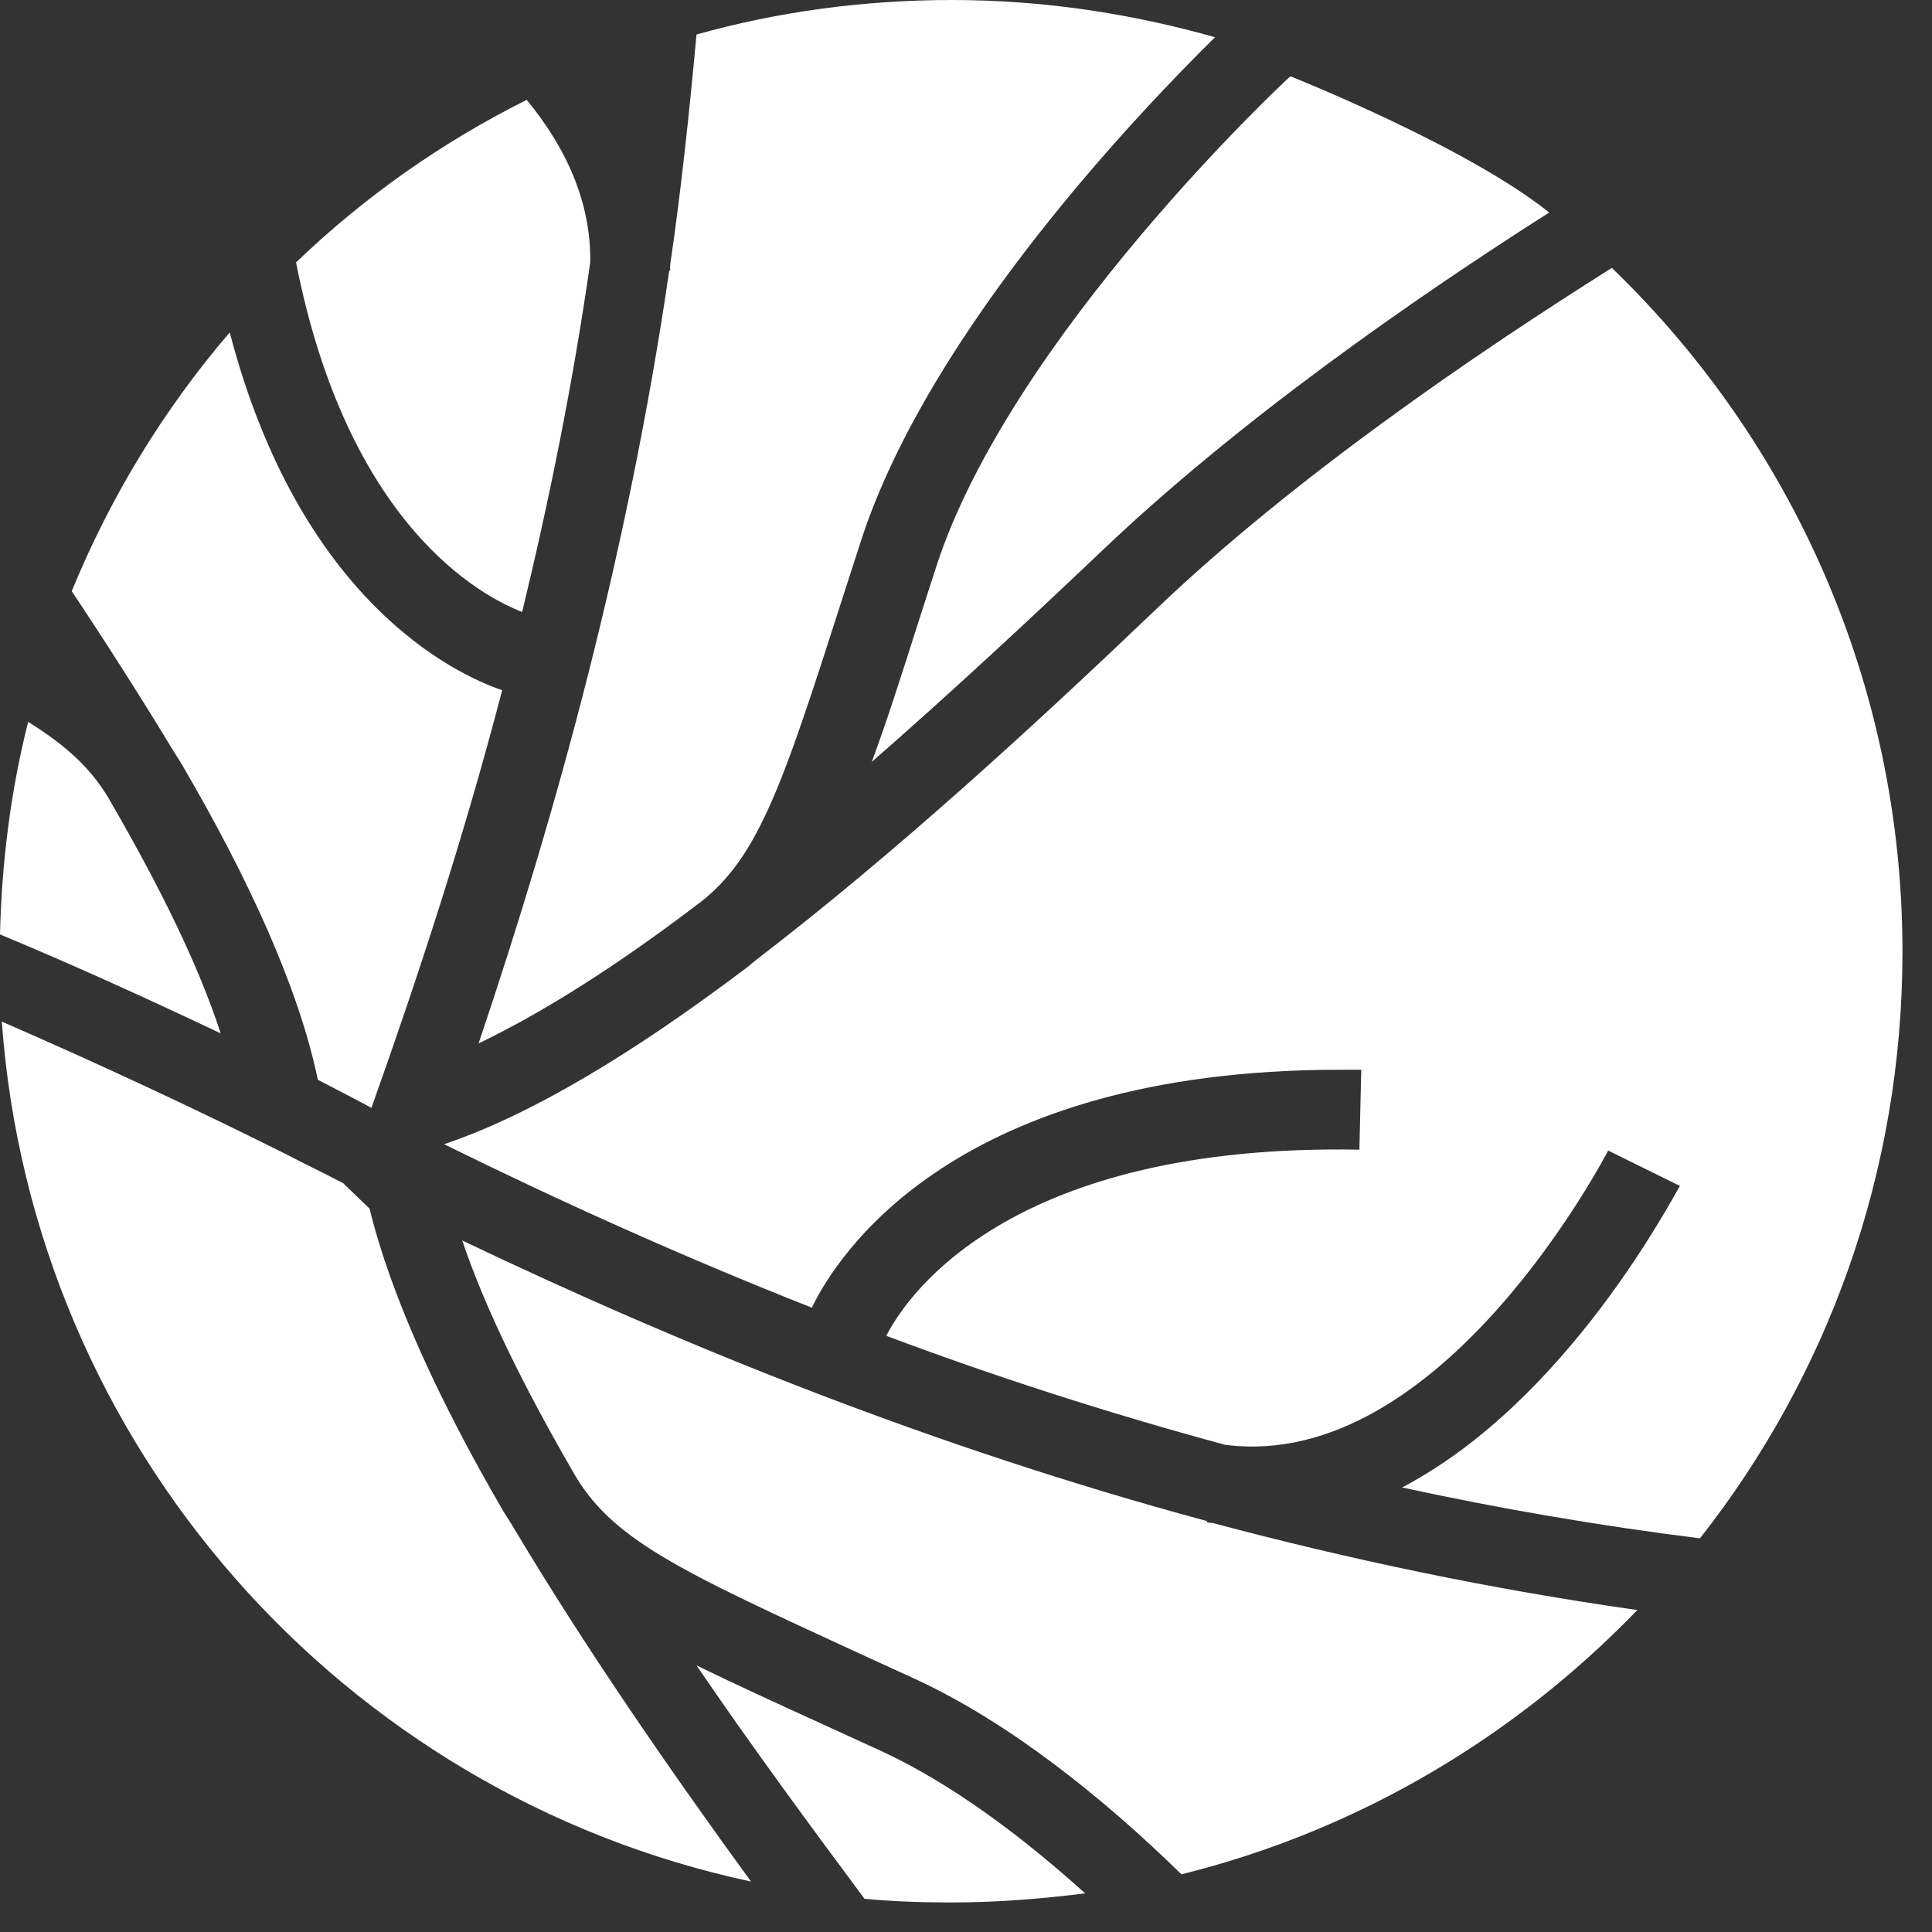
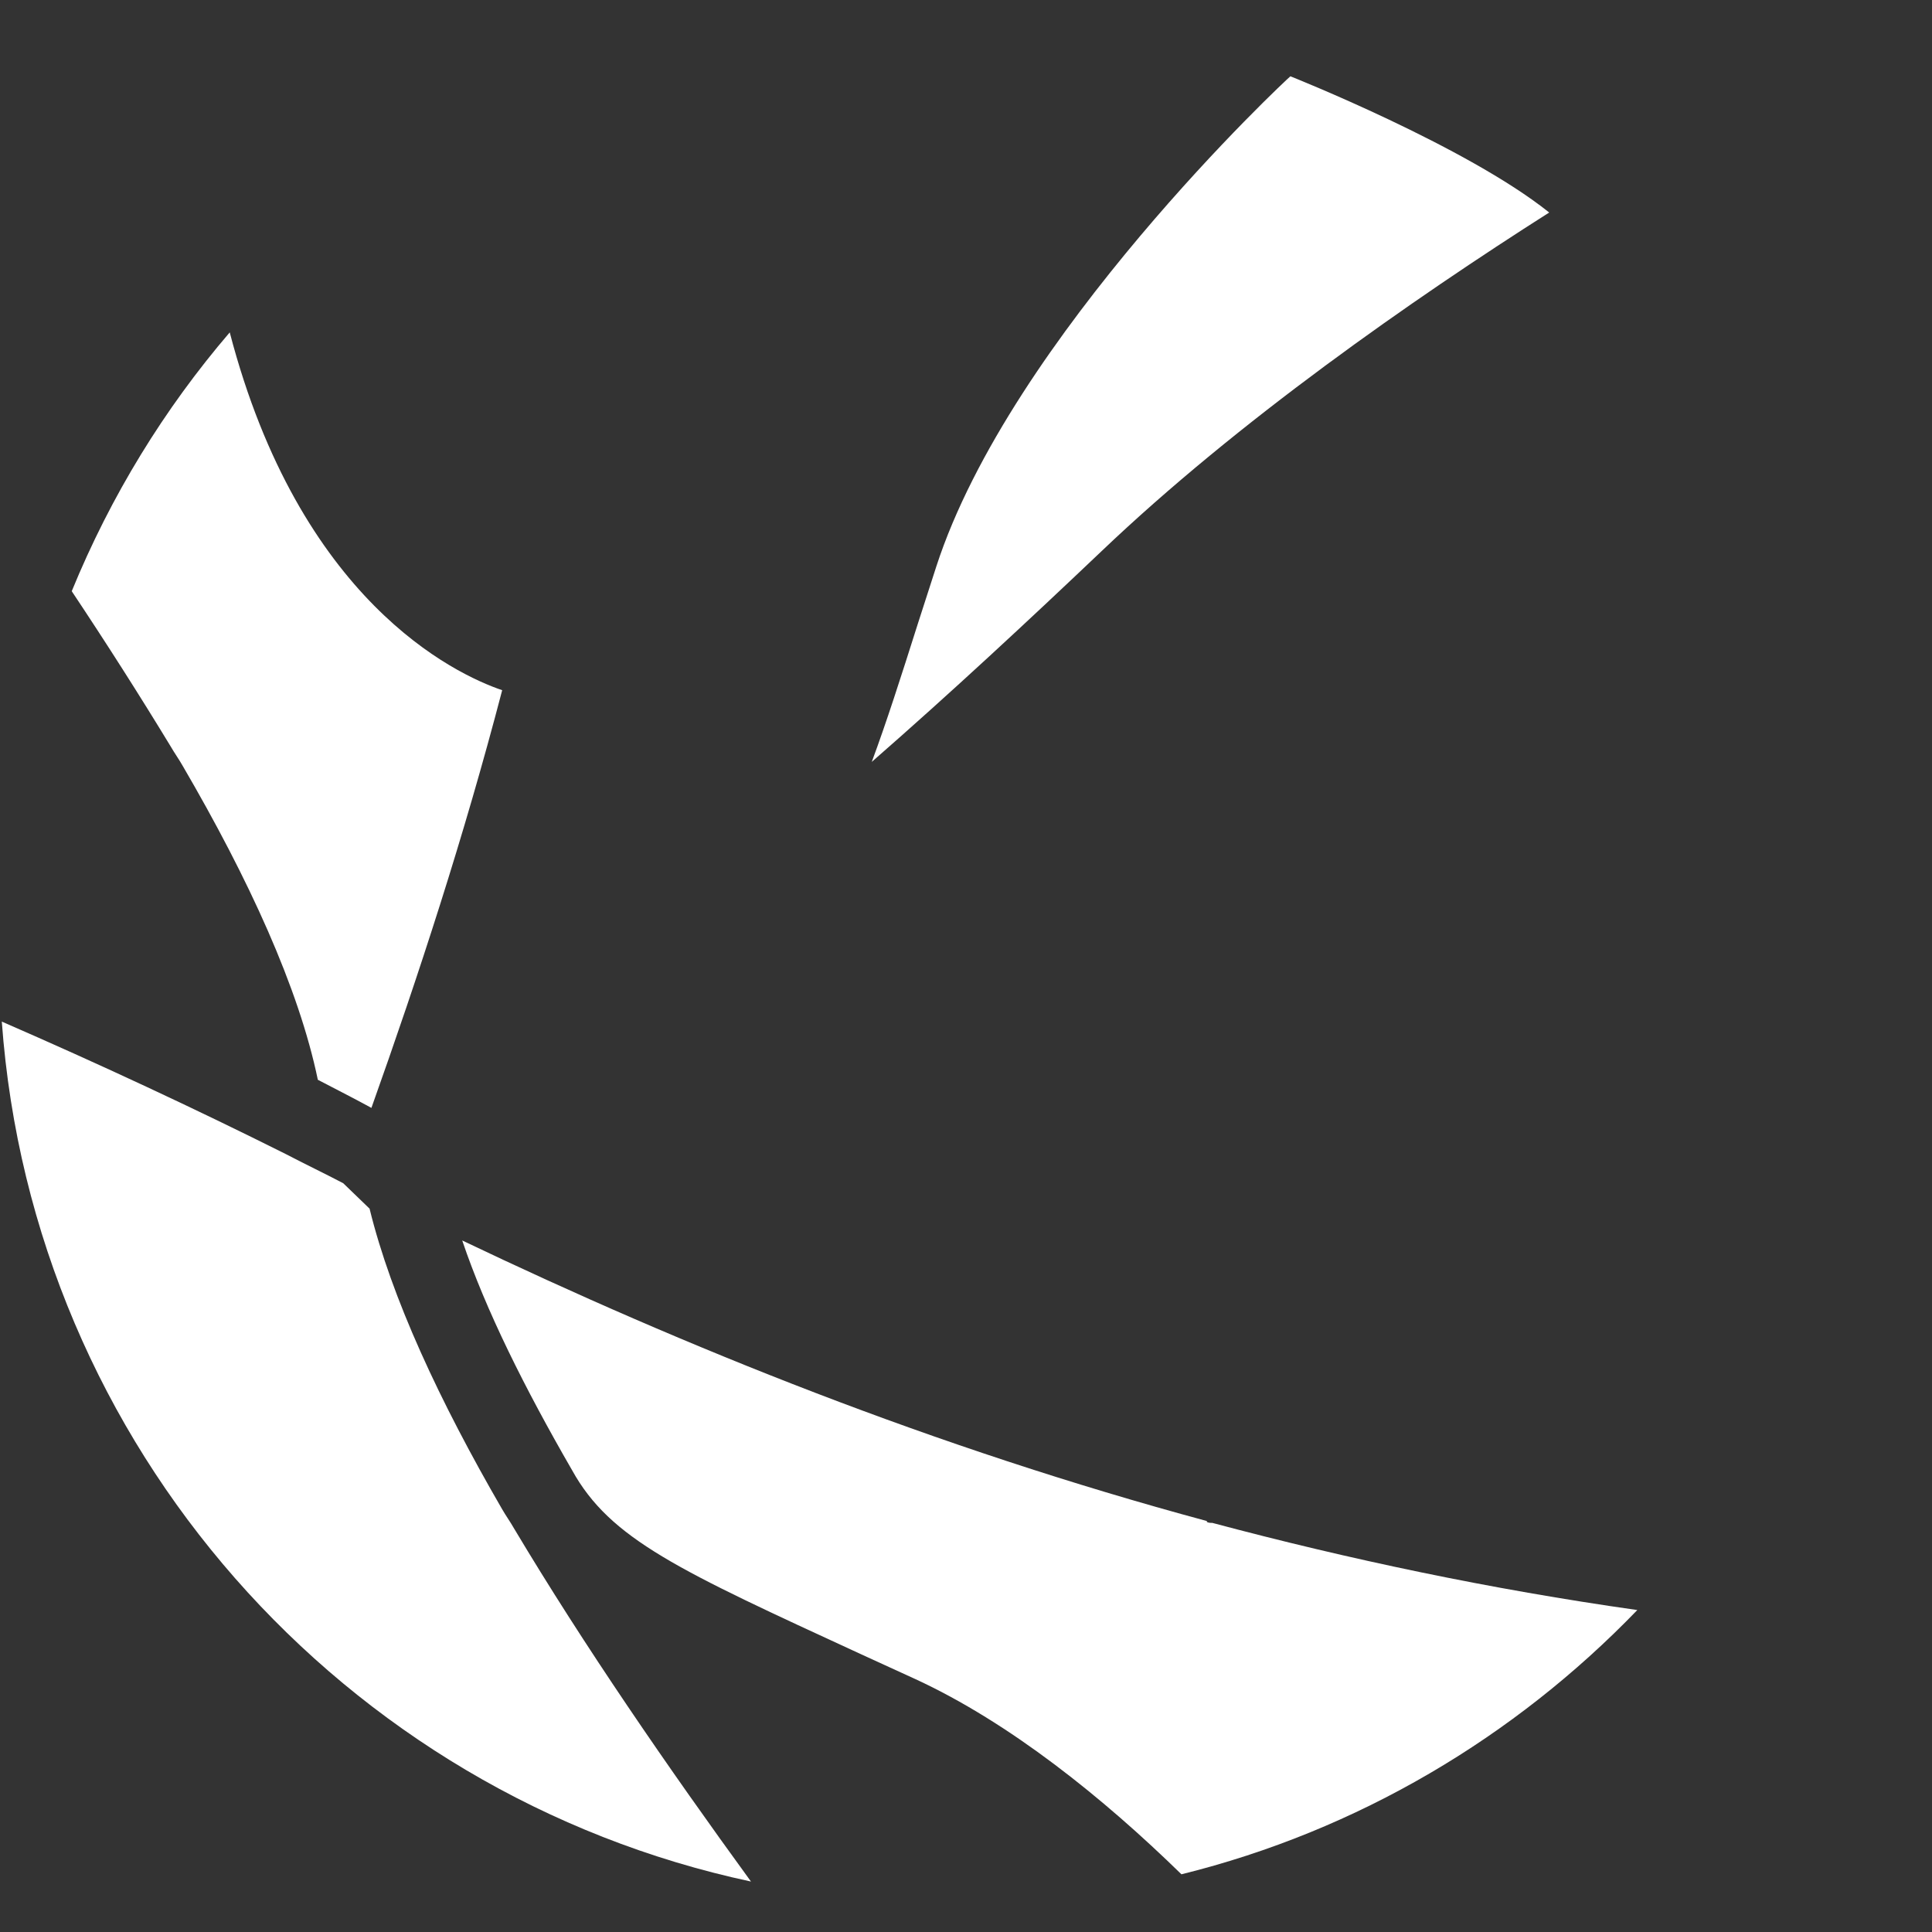
<svg xmlns="http://www.w3.org/2000/svg" width="45" height="45" viewBox="0 0 45 45" fill="none">
  <rect x="0" y="0" width="45" height="45" fill="#333333" stroke="none" />
-   <path d="M12.162 14.255C12.796 11.633 13.346 8.925 13.748 6.112C13.769 4.674 13.156 3.405 12.268 2.326C10.279 3.32 8.482 4.589 6.895 6.112C8.101 12.225 11.189 13.875 12.162 14.255Z" fill="white" />
  <path d="M8.651 25.805C9.751 22.717 10.808 19.481 11.697 16.076C10.575 15.695 6.98 13.982 5.351 7.742C3.828 9.519 2.58 11.549 1.671 13.77C2.475 14.976 3.257 16.203 3.976 17.387C4.061 17.535 4.167 17.683 4.251 17.831C5.795 20.475 6.959 23.013 7.403 25.15C7.805 25.361 8.228 25.573 8.651 25.805Z" fill="white" />
-   <path d="M2.602 18.718C2.179 17.957 1.607 17.407 0.656 16.814C0.254 18.401 0.042 20.051 0 21.764C1.777 22.504 3.49 23.287 5.14 24.069C4.611 22.441 3.701 20.622 2.602 18.718Z" fill="white" />
-   <path d="M32.657 34.646C34.899 35.133 37.226 35.535 39.595 35.831C42.556 32.066 44.312 27.328 44.312 22.167C44.312 15.906 41.71 10.259 37.543 6.24C34.349 8.25 30.14 11.126 26.947 14.172C24.07 16.922 20.813 19.904 17.64 22.336C17.513 22.442 17.386 22.548 17.238 22.654C14.785 24.494 12.416 25.953 10.343 26.651C13.05 27.984 15.906 29.274 18.909 30.458C19.501 29.232 22.23 24.917 31.198 24.917C31.367 24.917 31.536 24.917 31.706 24.917L31.663 26.778C23.626 26.63 21.172 30.078 20.643 31.114C23.182 32.066 25.804 32.912 28.533 33.652C33.588 34.308 37.416 26.863 37.459 26.799L39.13 27.624C38.96 27.878 36.528 32.616 32.657 34.646Z" fill="white" />
  <path d="M21.807 13.199L21.384 14.51C20.982 15.779 20.643 16.837 20.305 17.746C22.145 16.139 23.964 14.447 25.656 12.839C28.829 9.815 32.89 6.981 36.084 4.95C34.159 3.406 30.056 1.777 30.056 1.777C29.971 1.841 23.541 7.848 21.807 13.199Z" fill="white" />
  <path d="M28.237 35.471C28.194 35.471 28.152 35.471 28.11 35.449V35.428C21.765 33.715 15.948 31.367 10.766 28.893C11.316 30.521 12.225 32.34 13.325 34.244C14.214 35.851 15.8 36.57 20.072 38.538L21.32 39.109C23.52 40.124 25.699 41.879 27.518 43.656C31.621 42.641 35.28 40.462 38.136 37.501C34.709 37.015 31.409 36.317 28.237 35.471Z" fill="white" />
-   <path d="M19.311 40.229C18.105 39.679 17.09 39.214 16.223 38.791C17.492 40.652 18.846 42.492 20.136 44.227C20.813 44.29 21.49 44.312 22.166 44.312C23.224 44.312 24.26 44.227 25.276 44.1C23.795 42.767 22.188 41.562 20.559 40.8L19.311 40.229Z" fill="white" />
  <path d="M11.971 35.597C11.887 35.449 11.781 35.301 11.696 35.153C10.237 32.636 9.116 30.225 8.608 28.152L7.995 27.56C7.551 27.327 7.107 27.116 6.662 26.883C4.547 25.825 2.326 24.789 0.042 23.795C0.761 33.694 7.995 41.794 17.492 43.825C15.567 41.181 13.6 38.326 11.971 35.597Z" fill="white" />
-   <path d="M15.609 6.176C15.609 6.218 15.609 6.261 15.609 6.303H15.588C14.636 12.818 12.987 18.846 11.147 24.303C12.691 23.562 14.404 22.462 16.159 21.13C17.64 20.072 18.19 18.401 19.628 13.917L20.051 12.606C21.659 7.636 26.714 2.432 28.3 0.867C26.354 0.317 24.303 0 22.166 0C20.115 0 18.105 0.275 16.223 0.804C16.054 2.644 15.863 4.442 15.609 6.176Z" fill="white" />
</svg>